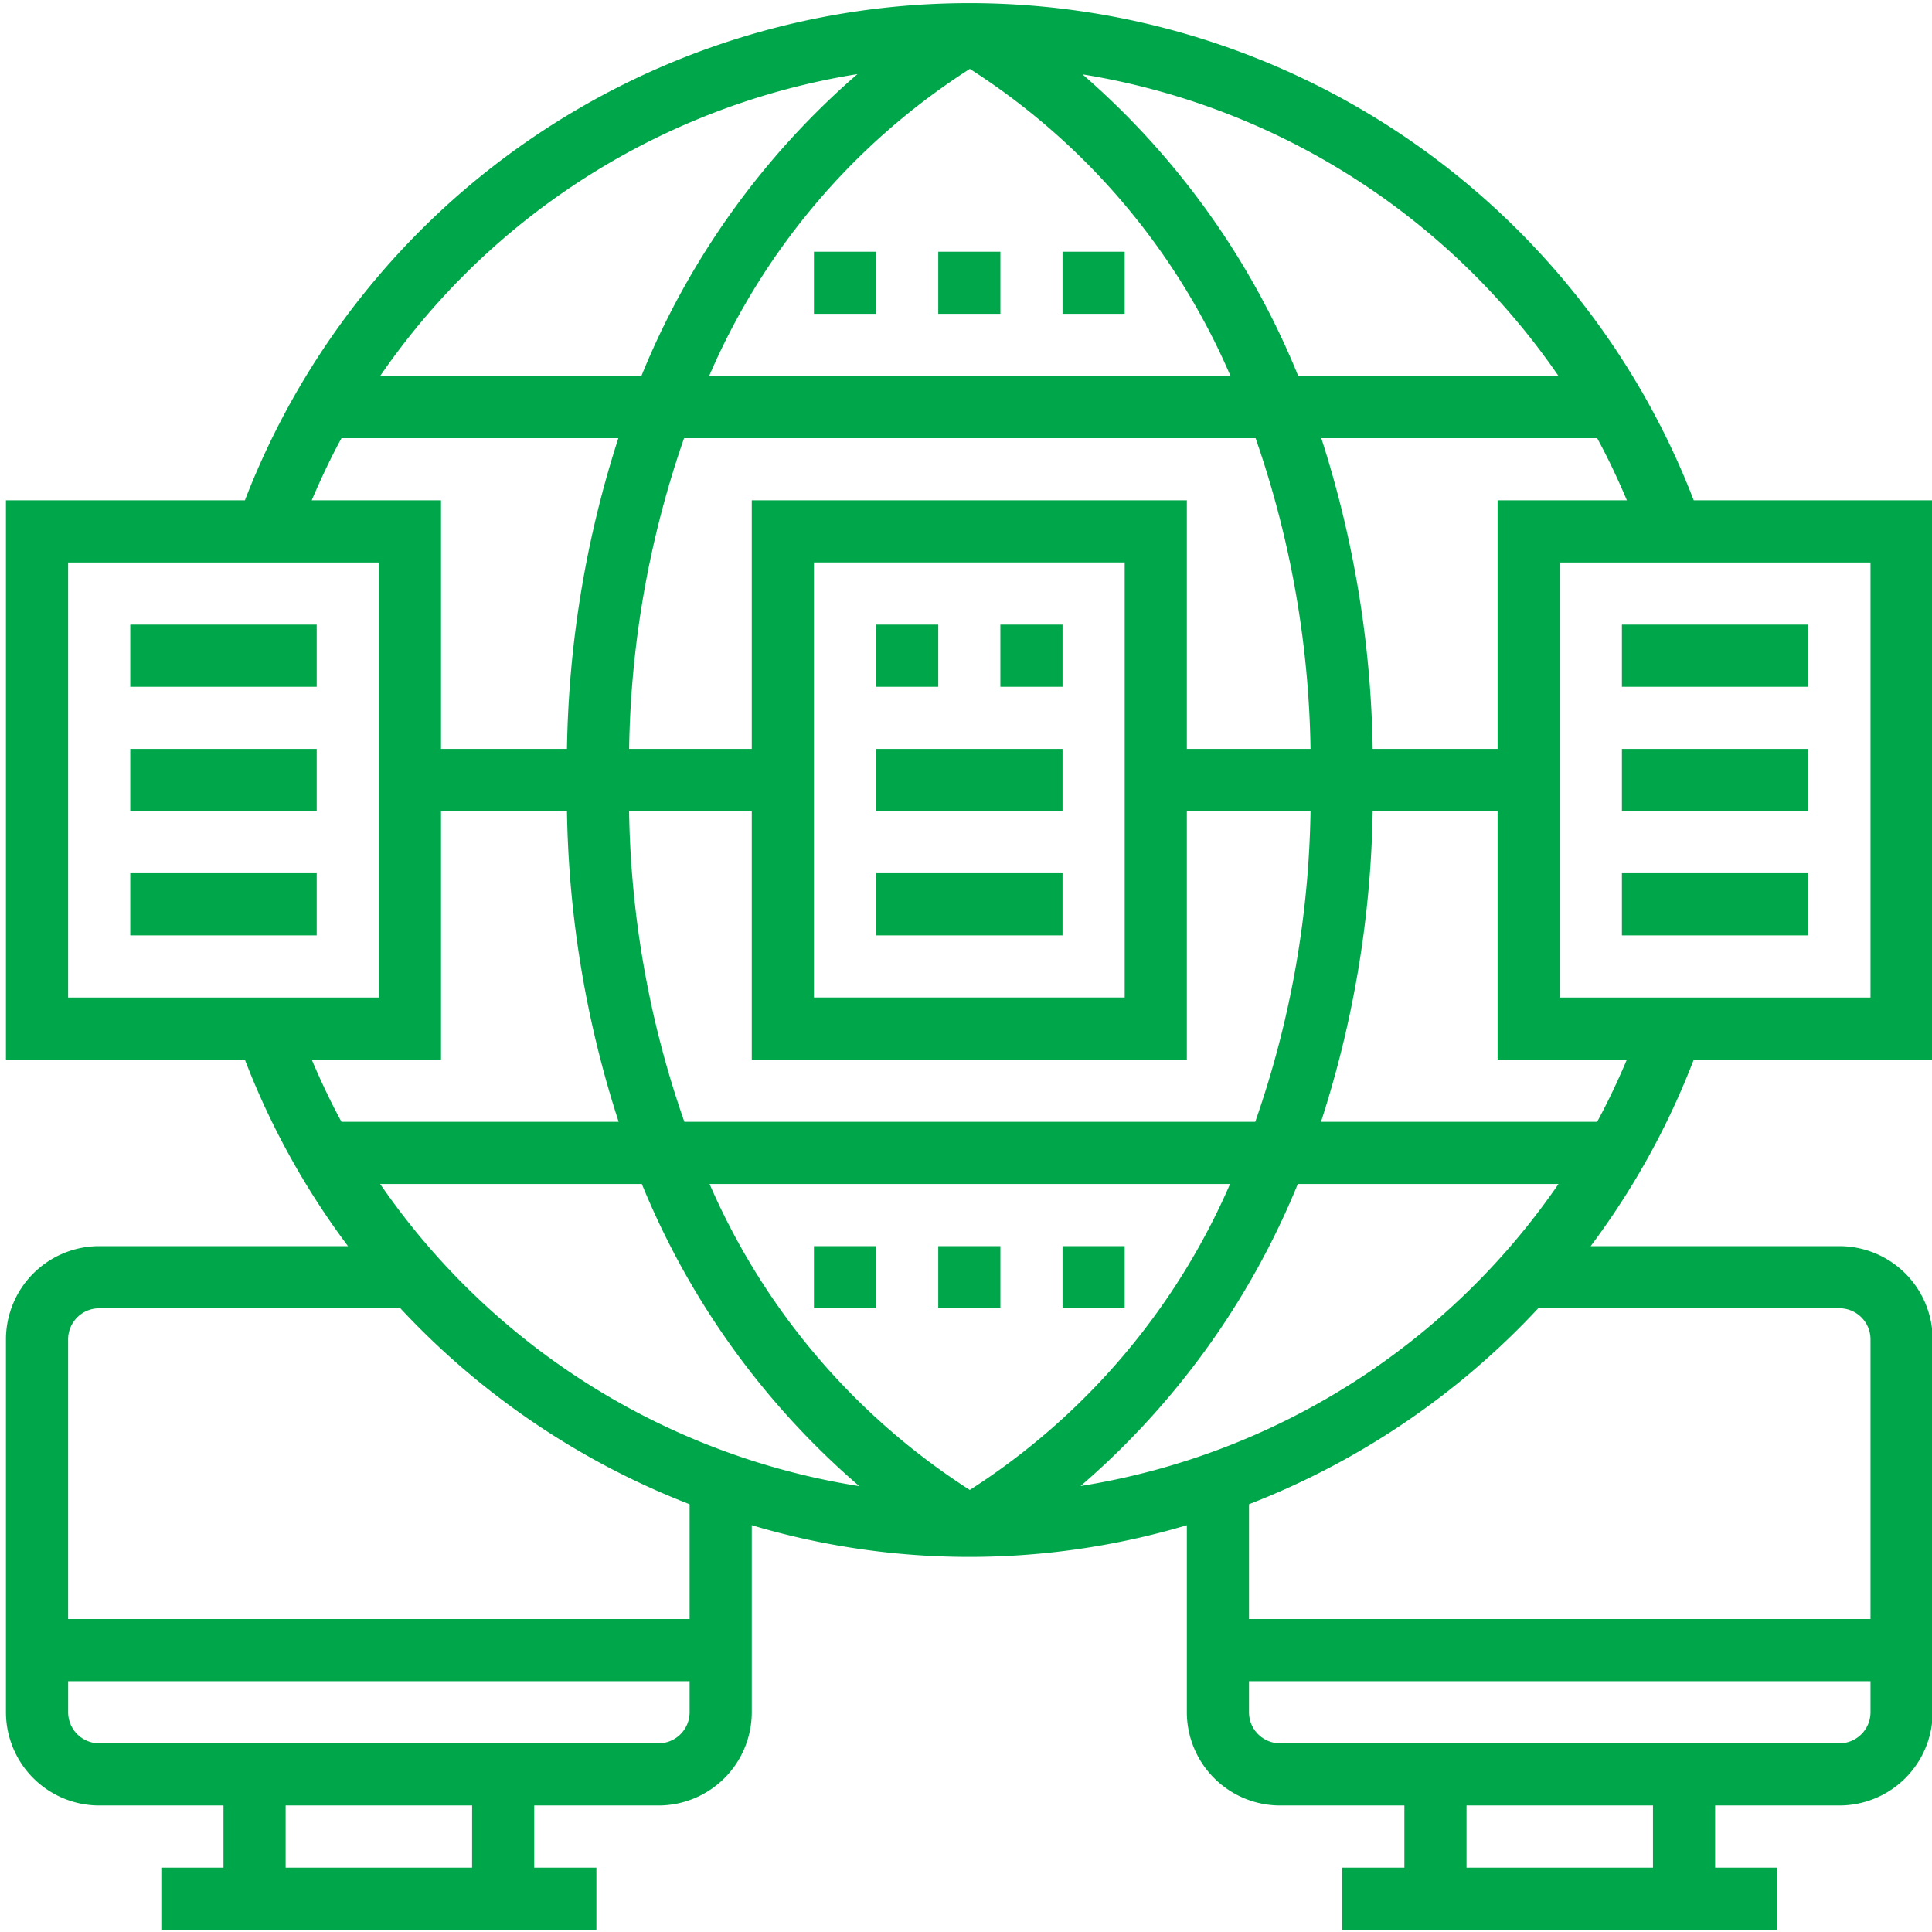
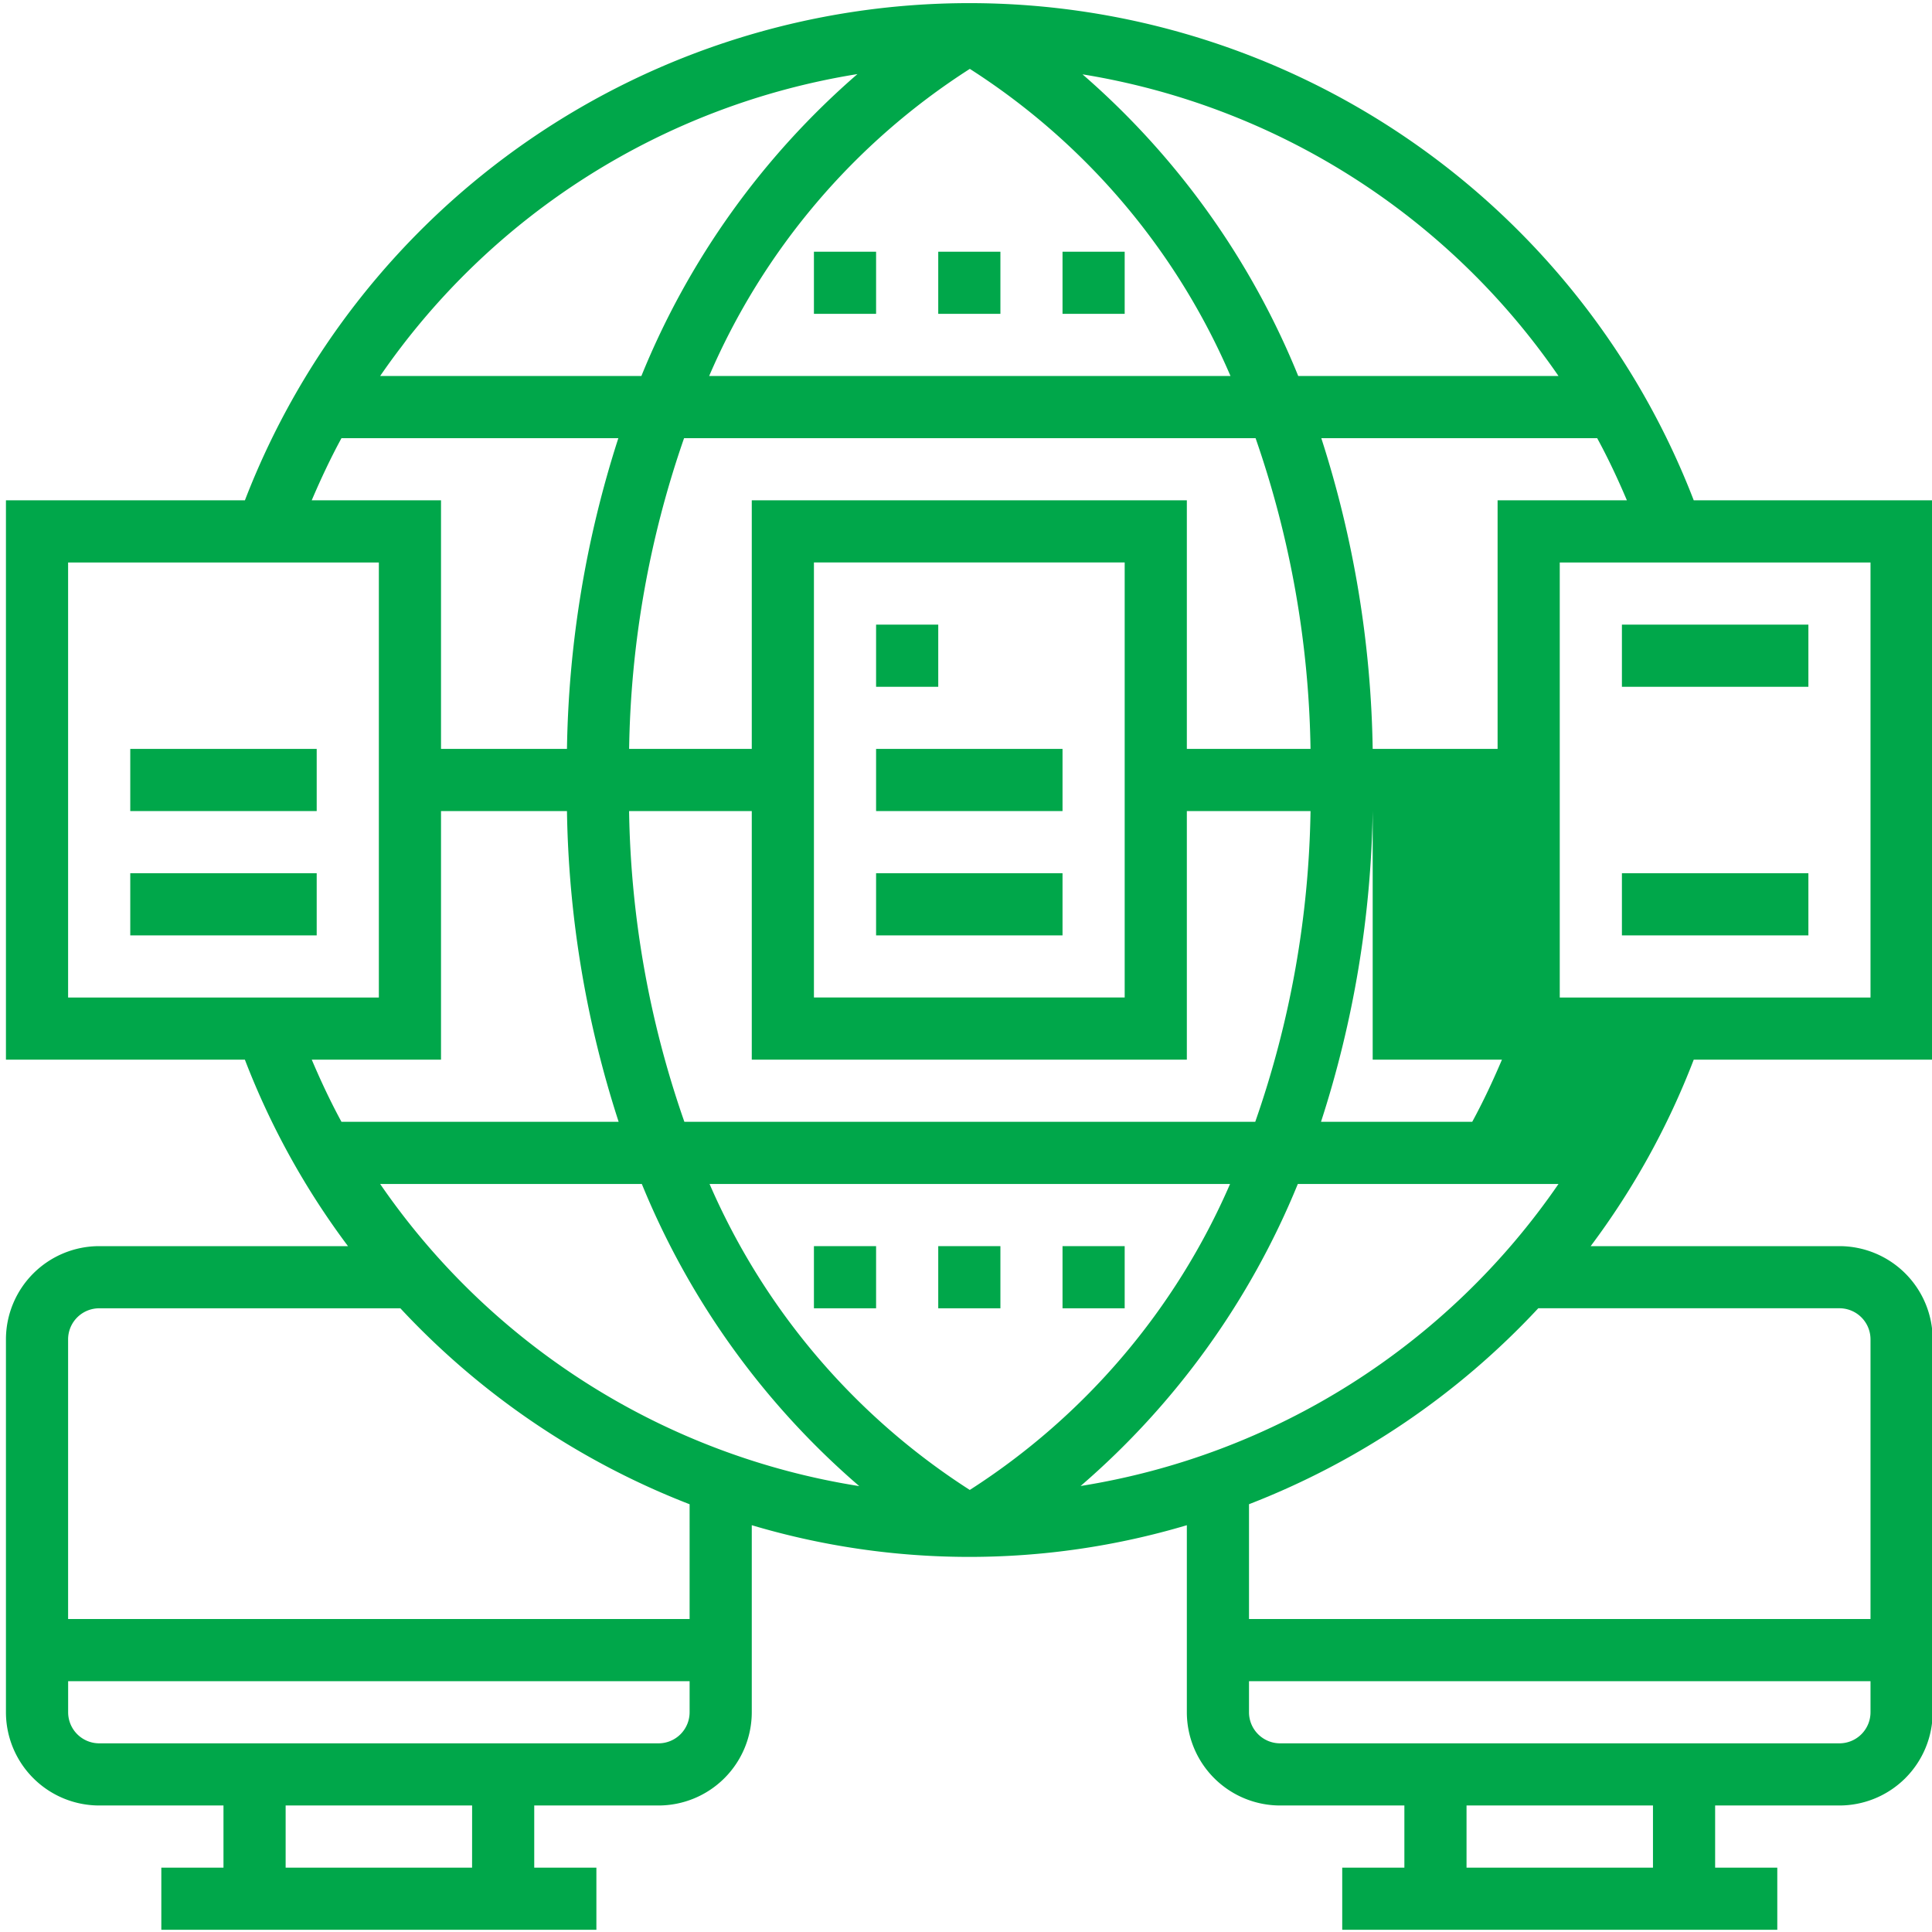
<svg xmlns="http://www.w3.org/2000/svg" id="Layer_1" data-name="Layer 1" width="52" height="52" viewBox="0 0 52 52">
  <defs>
    <style>.cls-1{fill:#00a74a;}</style>
  </defs>
  <title>uslugi_3</title>
-   <path class="cls-1" d="M52.018,28.521V13.466H45.587a20.895,20.895,0,0,0-38.995,0H.16V28.521H6.591A20.799,20.799,0,0,0,9.366,33.54H2.67A2.512,2.512,0,0,0,.16,36.049V46.086A2.512,2.512,0,0,0,2.67,48.595H6.015V50.268H4.342v1.673h11.71V50.268H14.379V48.595H17.725a2.512,2.512,0,0,0,2.509-2.509V41.051a20.518,20.518,0,0,0,11.71,0V46.086a2.512,2.512,0,0,0,2.509,2.509h3.346V50.268H36.126v1.673h11.71V50.268H46.163V48.595h3.346a2.512,2.512,0,0,0,2.509-2.509V36.049A2.512,2.512,0,0,0,49.509,33.54H42.813a20.796,20.796,0,0,0,2.774-5.019ZM50.345,26.849H41.981v-11.71H50.345ZM40.308,13.466v6.691H36.946a28.649,28.649,0,0,0-1.383-8.364h7.425c.294.539.557,1.101.8,1.673ZM26.102,40.102a18.533,18.533,0,0,1-7.004-8.235H33.107A18.532,18.532,0,0,1,26.102,40.102Zm8.829-8.235h7.016a19.294,19.294,0,0,1-12.863,8.129,21.418,21.418,0,0,0,5.847-8.129ZM23.127,39.999A19.293,19.293,0,0,1,10.232,31.867h7.043A21.405,21.405,0,0,0,23.127,39.999ZM18.42,30.194A26.556,26.556,0,0,1,16.932,21.83h3.302v6.691h11.71V21.83h3.329a26.533,26.533,0,0,1-1.488,8.364Zm3.487-3.346v-11.71h8.364v11.71Zm10.037-6.691V13.466h-11.71v6.691H16.933a26.665,26.665,0,0,1,1.479-8.364H33.794a26.668,26.668,0,0,1,1.479,8.364ZM26.103,1.854A18.465,18.465,0,0,1,33.119,10.12H19.087A18.465,18.465,0,0,1,26.103,1.854ZM41.947,10.12H34.942a21.406,21.406,0,0,0-5.806-8.119A19.292,19.292,0,0,1,41.947,10.12ZM23.078,1.994A21.402,21.402,0,0,0,17.263,10.12H10.232A19.297,19.297,0,0,1,23.078,1.994ZM9.191,11.793h7.452A28.649,28.649,0,0,0,15.26,20.157H11.87V13.466h-3.48C8.634,12.894,8.897,12.333,9.191,11.793ZM1.833,15.139h8.364v11.71H1.833ZM11.87,28.521V21.83h3.39a28.5,28.5,0,0,0,1.391,8.364h-7.46c-.294-.54-.557-1.101-.8-1.673Zm.836,21.747H7.688V48.595h5.019Zm5.019-3.346H2.67a.837.837,0,0,1-.836-.836V45.25H18.561v.836A.837.837,0,0,1,17.725,46.922Zm.836-3.346H1.833V36.049a.837.837,0,0,1,.836-.836h8.107a21.001,21.001,0,0,0,7.785,5.274ZM44.49,50.268H39.472V48.595H44.49Zm5.019-3.346H34.453a.837.837,0,0,1-.836-.836V45.25H50.345v.836A.837.837,0,0,1,49.509,46.922Zm0-11.71a.837.837,0,0,1,.836.836v7.528H33.617V40.486a21.005,21.005,0,0,0,7.786-5.274ZM42.988,30.194H35.555A28.527,28.527,0,0,0,36.946,21.83h3.362v6.691h3.479c-.243.572-.506,1.133-.8,1.673Z" />
+   <path class="cls-1" d="M52.018,28.521V13.466H45.587a20.895,20.895,0,0,0-38.995,0H.16V28.521H6.591A20.799,20.799,0,0,0,9.366,33.54H2.67A2.512,2.512,0,0,0,.16,36.049V46.086A2.512,2.512,0,0,0,2.67,48.595H6.015V50.268H4.342v1.673h11.71V50.268H14.379V48.595H17.725a2.512,2.512,0,0,0,2.509-2.509V41.051a20.518,20.518,0,0,0,11.71,0V46.086a2.512,2.512,0,0,0,2.509,2.509h3.346V50.268H36.126v1.673h11.71V50.268H46.163V48.595h3.346a2.512,2.512,0,0,0,2.509-2.509V36.049A2.512,2.512,0,0,0,49.509,33.54H42.813a20.796,20.796,0,0,0,2.774-5.019ZM50.345,26.849H41.981v-11.71H50.345ZM40.308,13.466v6.691H36.946a28.649,28.649,0,0,0-1.383-8.364h7.425c.294.539.557,1.101.8,1.673ZM26.102,40.102a18.533,18.533,0,0,1-7.004-8.235H33.107A18.532,18.532,0,0,1,26.102,40.102Zm8.829-8.235h7.016a19.294,19.294,0,0,1-12.863,8.129,21.418,21.418,0,0,0,5.847-8.129ZM23.127,39.999A19.293,19.293,0,0,1,10.232,31.867h7.043A21.405,21.405,0,0,0,23.127,39.999ZM18.42,30.194A26.556,26.556,0,0,1,16.932,21.83h3.302v6.691h11.71V21.83h3.329a26.533,26.533,0,0,1-1.488,8.364Zm3.487-3.346v-11.71h8.364v11.71Zm10.037-6.691V13.466h-11.71v6.691H16.933a26.665,26.665,0,0,1,1.479-8.364H33.794a26.668,26.668,0,0,1,1.479,8.364ZM26.103,1.854A18.465,18.465,0,0,1,33.119,10.12H19.087A18.465,18.465,0,0,1,26.103,1.854ZM41.947,10.12H34.942a21.406,21.406,0,0,0-5.806-8.119A19.292,19.292,0,0,1,41.947,10.12ZM23.078,1.994A21.402,21.402,0,0,0,17.263,10.12H10.232A19.297,19.297,0,0,1,23.078,1.994ZM9.191,11.793h7.452A28.649,28.649,0,0,0,15.26,20.157H11.87V13.466h-3.48C8.634,12.894,8.897,12.333,9.191,11.793ZM1.833,15.139h8.364v11.71H1.833ZM11.87,28.521V21.83h3.39a28.5,28.5,0,0,0,1.391,8.364h-7.46c-.294-.54-.557-1.101-.8-1.673Zm.836,21.747H7.688V48.595h5.019Zm5.019-3.346H2.67a.837.837,0,0,1-.836-.836V45.25H18.561v.836A.837.837,0,0,1,17.725,46.922Zm.836-3.346H1.833V36.049a.837.837,0,0,1,.836-.836h8.107a21.001,21.001,0,0,0,7.785,5.274ZM44.49,50.268H39.472V48.595H44.49Zm5.019-3.346H34.453a.837.837,0,0,1-.836-.836V45.25H50.345v.836A.837.837,0,0,1,49.509,46.922Zm0-11.71a.837.837,0,0,1,.836.836v7.528H33.617V40.486a21.005,21.005,0,0,0,7.786-5.274ZM42.988,30.194H35.555A28.527,28.527,0,0,0,36.946,21.83v6.691h3.479c-.243.572-.506,1.133-.8,1.673Z" />
  <path class="cls-1" d="M43.654,16.812h5.019v1.673H43.654Z" />
-   <path class="cls-1" d="M43.654,20.157h5.019V21.83H43.654Z" />
  <path class="cls-1" d="M43.654,23.503h5.019v1.673H43.654Z" />
  <path class="cls-1" d="M23.58,16.812h1.673v1.673H23.58Z" />
-   <path class="cls-1" d="M26.925,16.812h1.673v1.673H26.925Z" />
  <path class="cls-1" d="M23.58,20.157h5.018V21.83H23.58Z" />
  <path class="cls-1" d="M23.58,23.503h5.018v1.673H23.58Z" />
-   <path class="cls-1" d="M3.506,16.812H8.524v1.673H3.506Z" />
  <path class="cls-1" d="M3.506,20.157H8.524V21.83H3.506Z" />
  <path class="cls-1" d="M3.506,23.503H8.524v1.673H3.506Z" />
  <path class="cls-1" d="M21.907,33.54H23.58v1.673H21.907Z" />
  <path class="cls-1" d="M25.253,33.54h1.673v1.673H25.253Z" />
  <path class="cls-1" d="M28.598,33.54h1.673v1.673H28.598Z" />
  <path class="cls-1" d="M21.907,6.775H23.58V8.447H21.907Z" />
  <path class="cls-1" d="M25.253,6.775h1.673V8.447H25.253Z" />
  <path class="cls-1" d="M28.598,6.775h1.673V8.447H28.598Z" />
</svg>